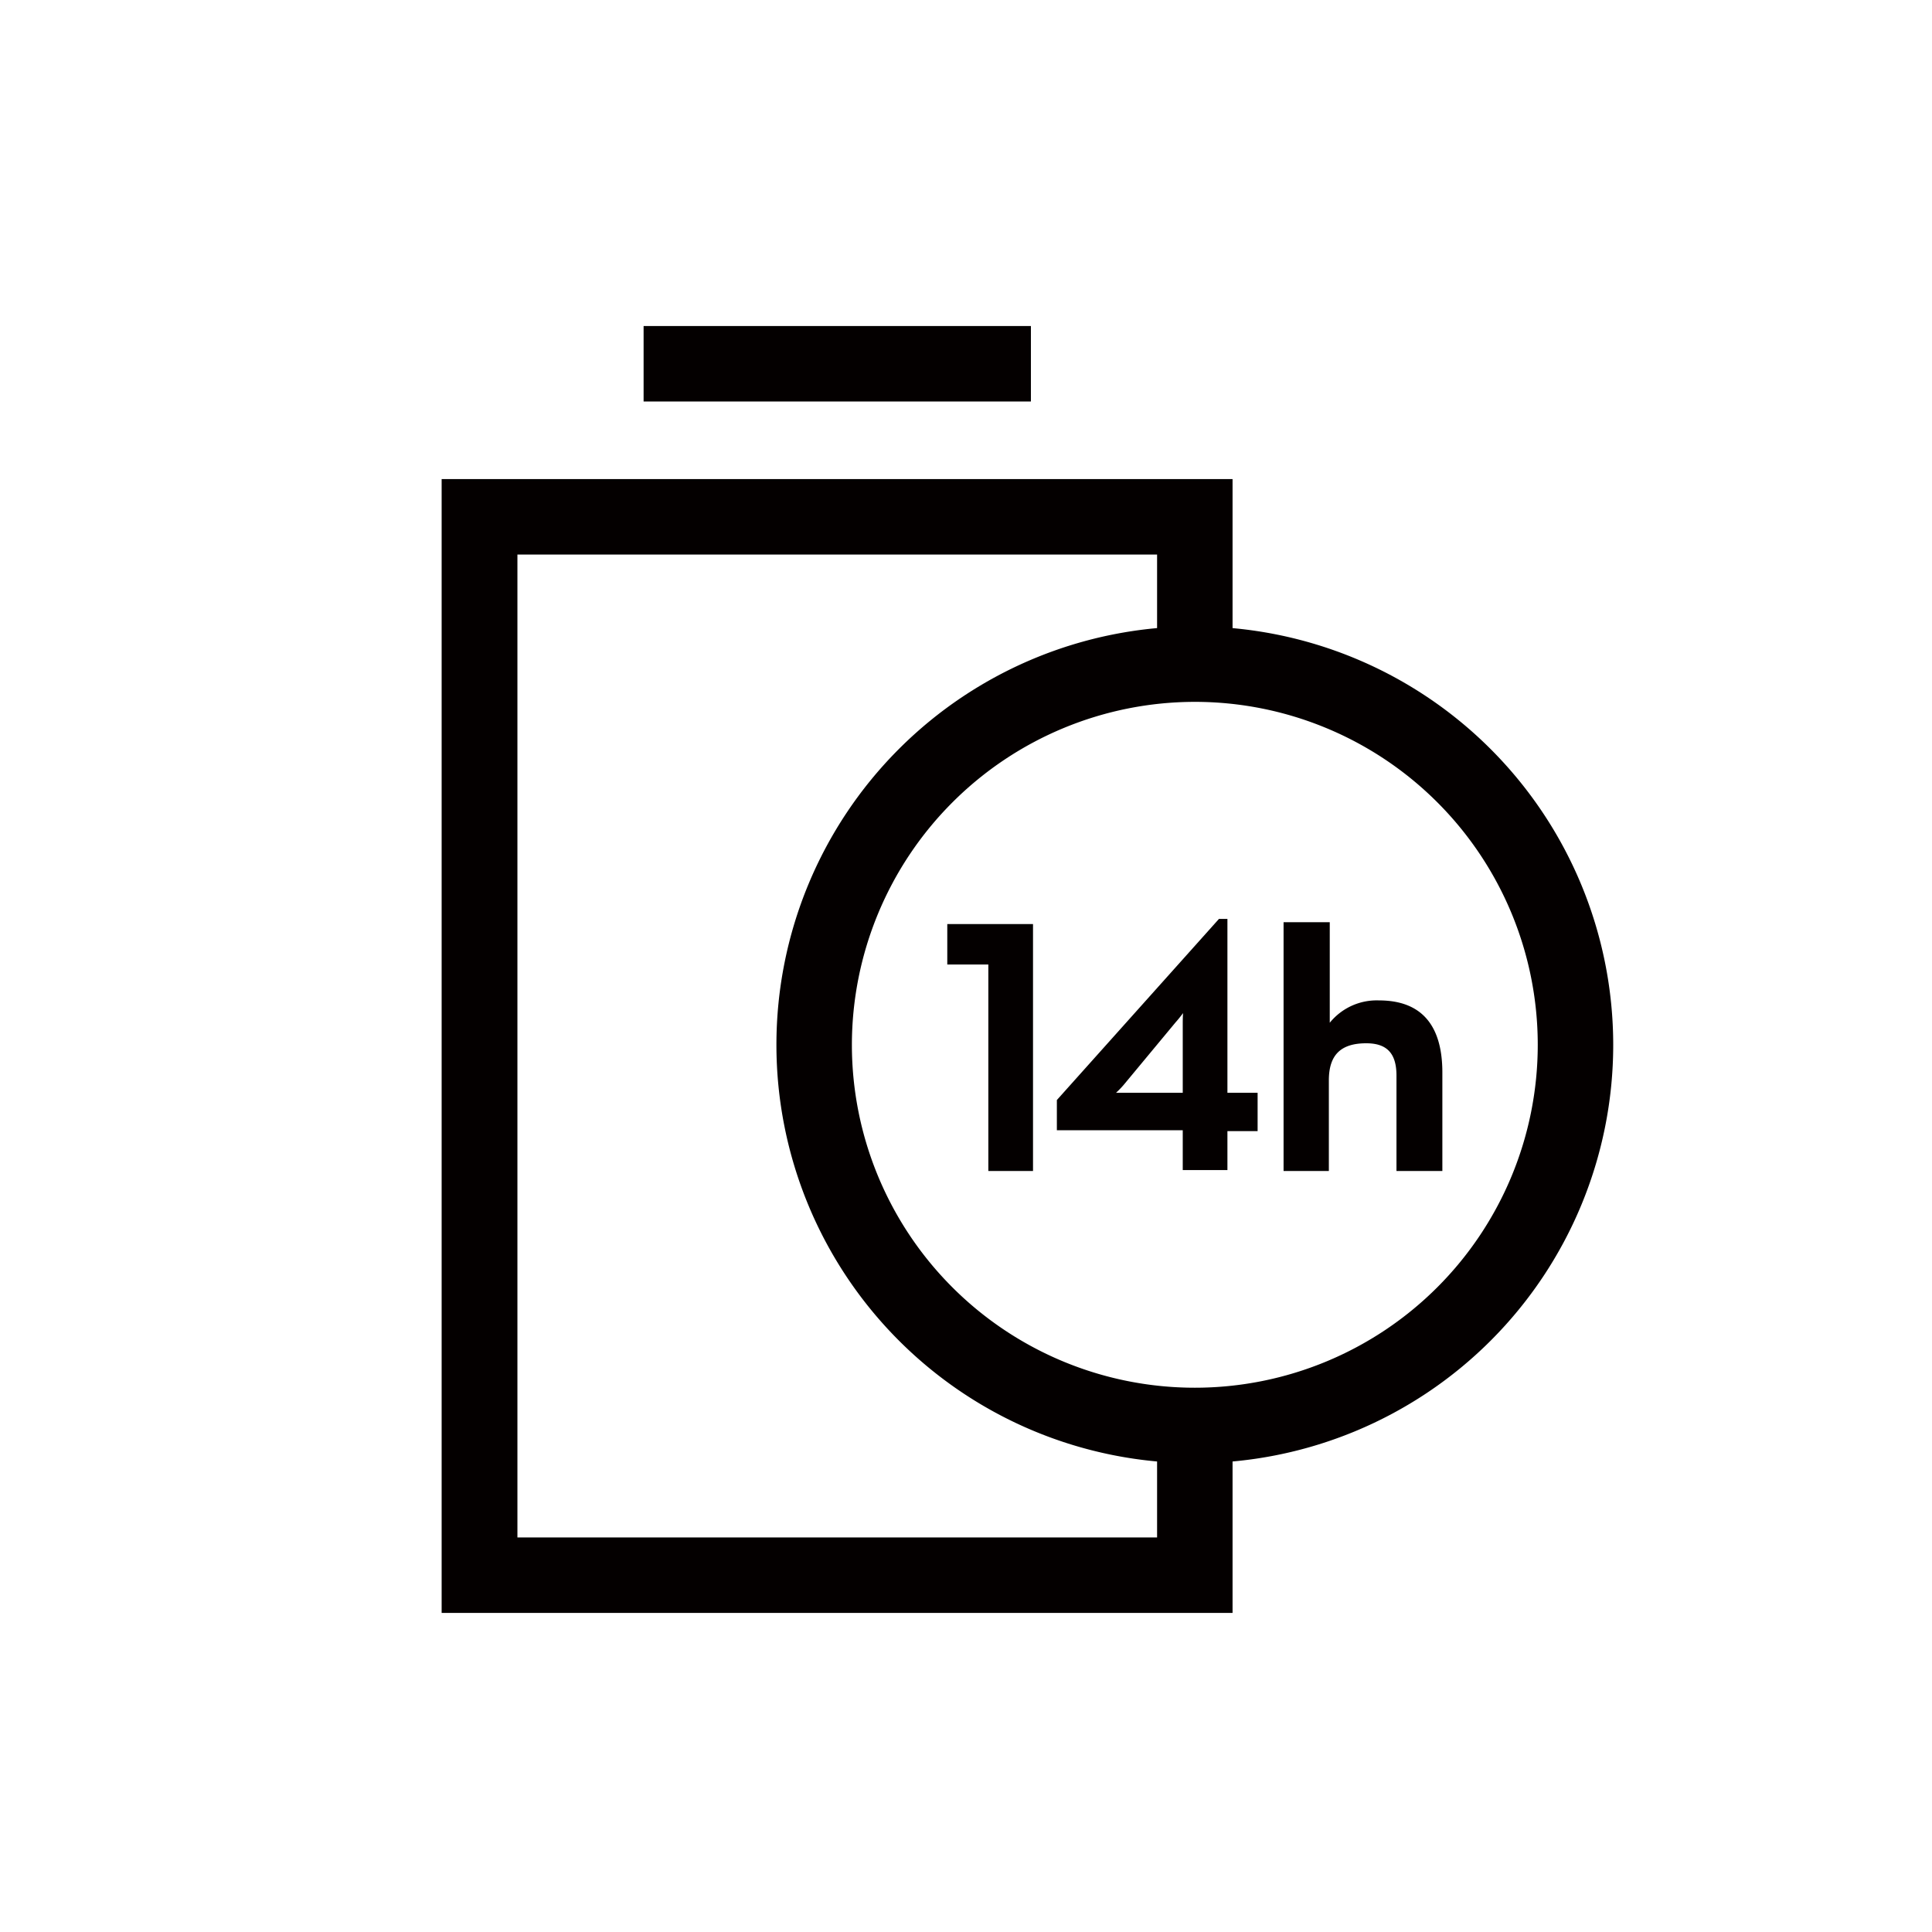
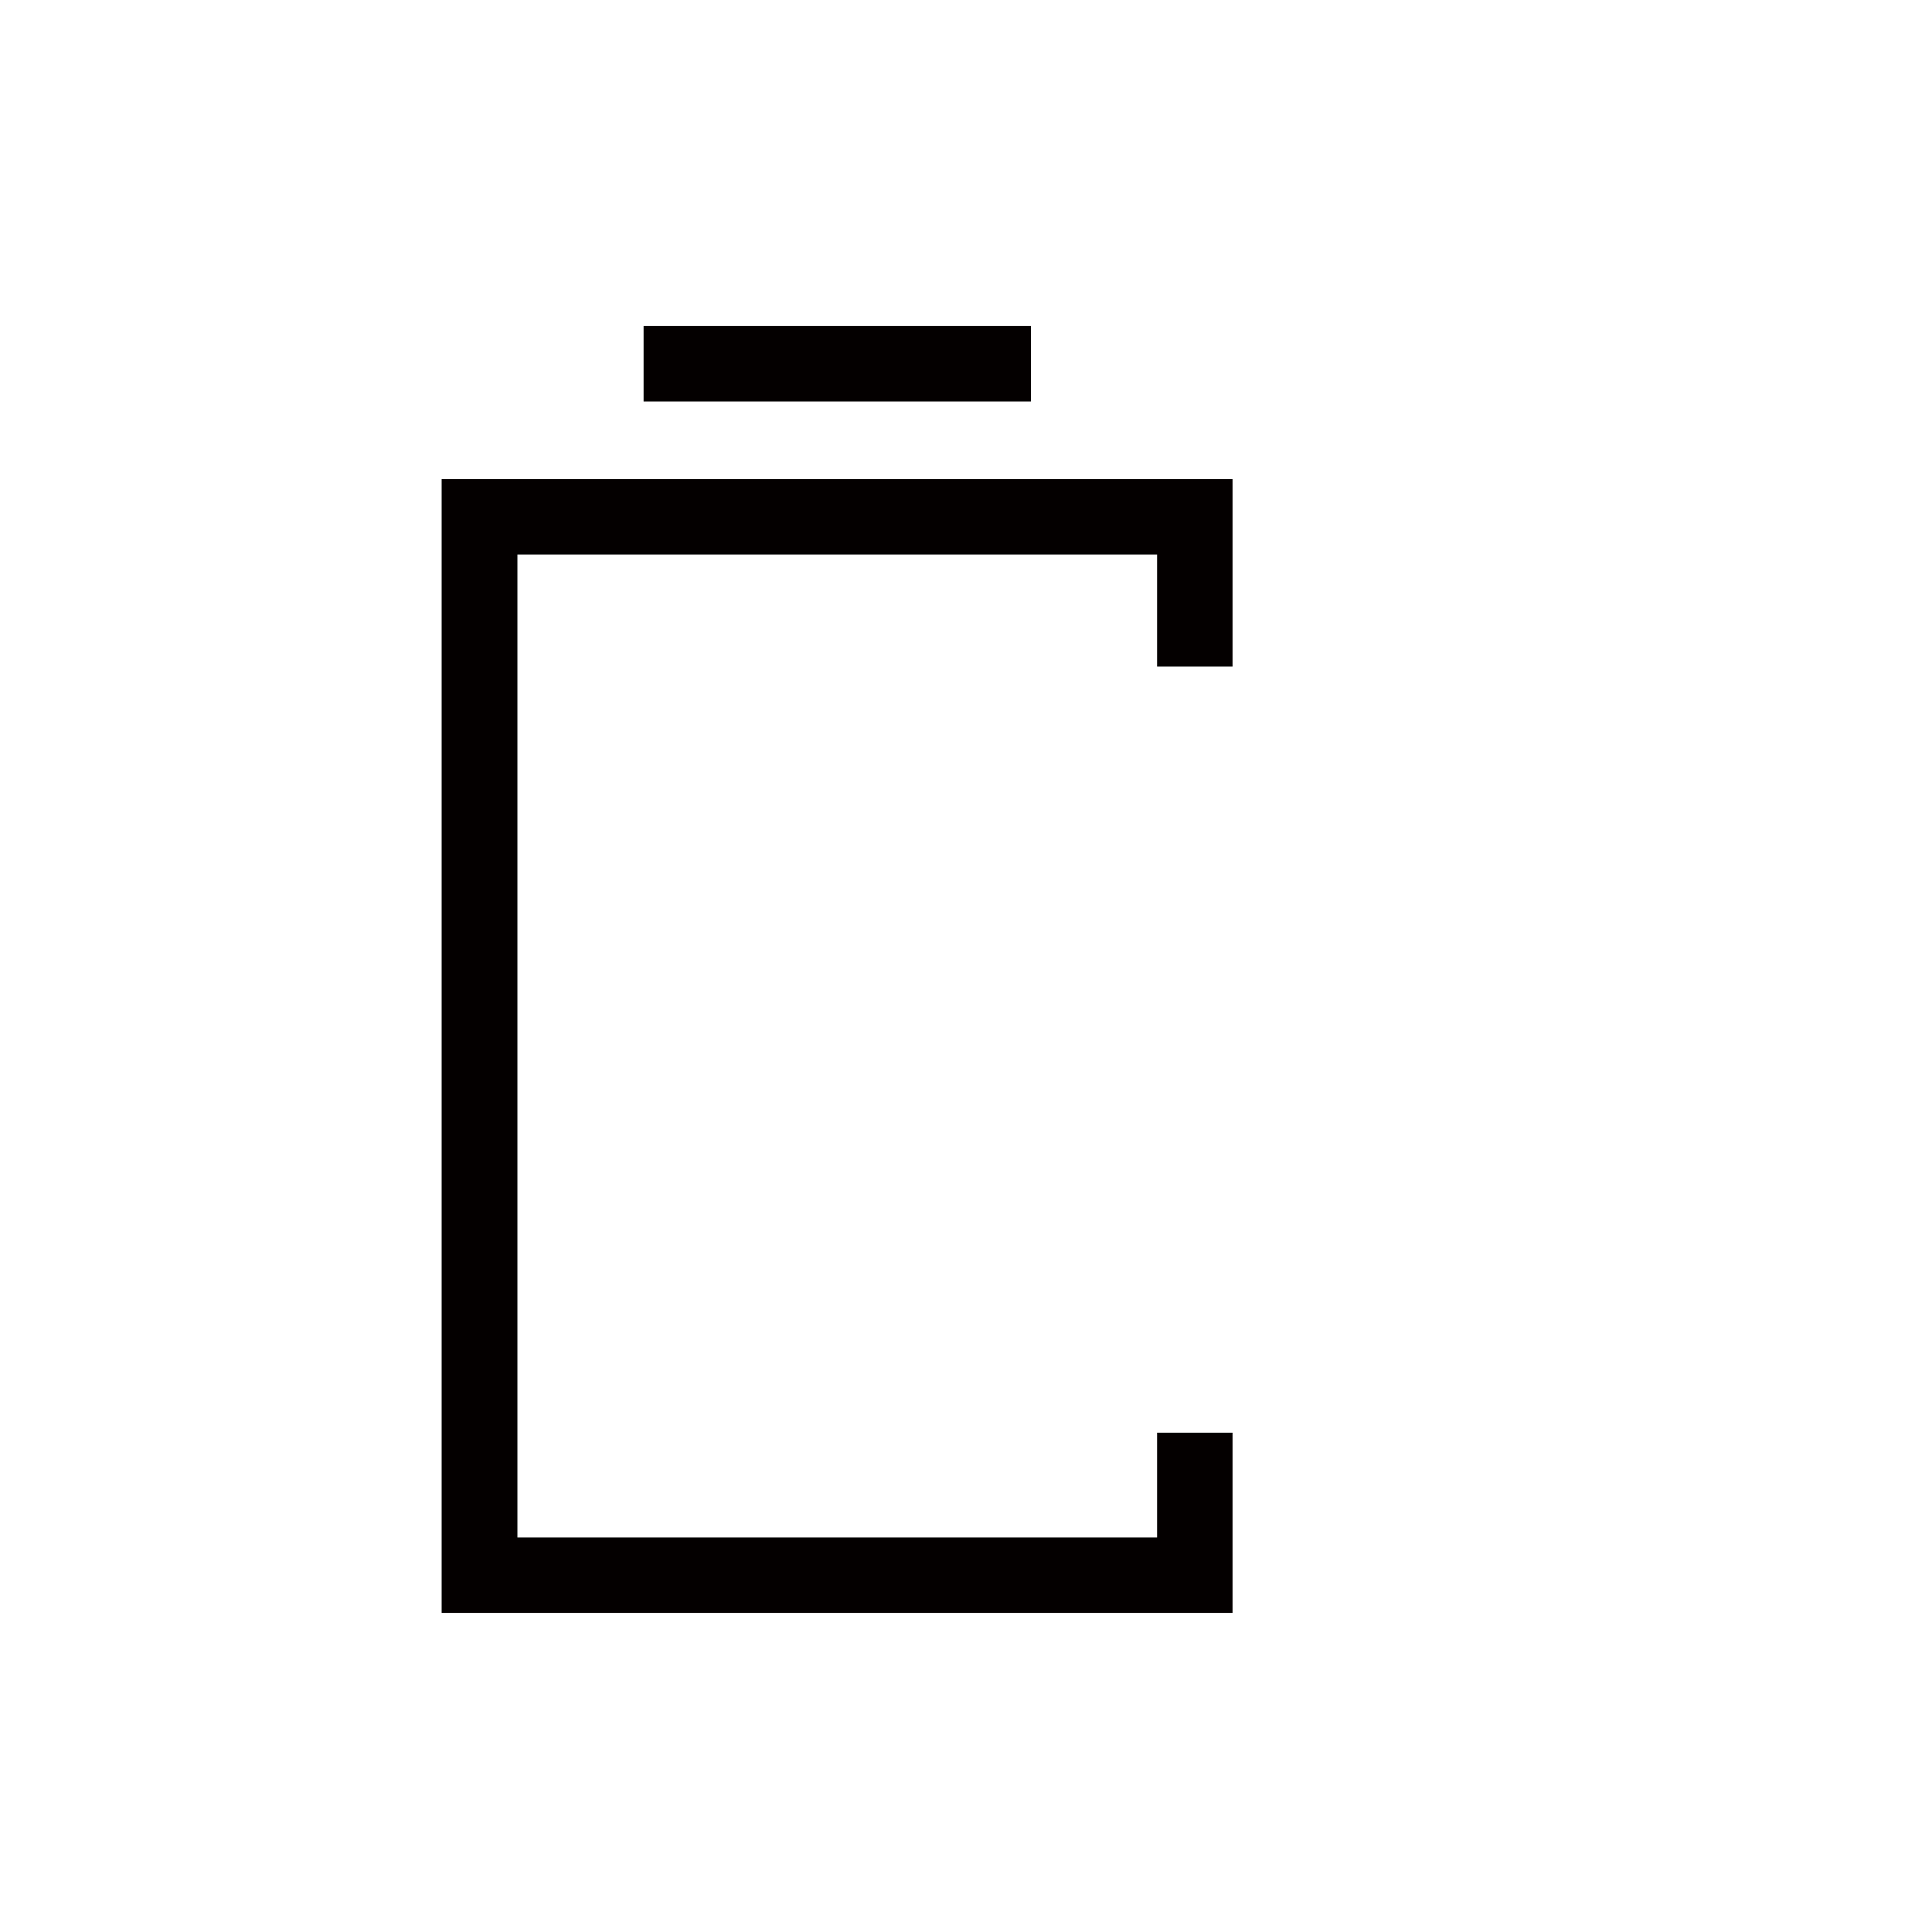
<svg xmlns="http://www.w3.org/2000/svg" viewBox="0 0 64 64">
  <defs>
    <style>.cls-1{fill:#040000}</style>
  </defs>
  <g id="新icon">
-     <path class="cls-1" d="M34.22 38.79h-1.48v-6.84h-1.36v-1.34h2.84v8.18zm6.44-2.59v-5.76h-.28l-5.37 6v1h4.17v1.32h1.48v-1.29h1V36.2zm-1.48-2.26v2.26h-2.21a3 3 0 0 0 .31-.33l1.66-2c.08-.09.17-.2.25-.31-.01.16-.01.28-.01.38zm8.6 4.85h-1.52v-3.16c0-.73-.31-1.07-1-1.07-.85 0-1.24.39-1.24 1.23v3h-1.5v-8.24h1.53v3.33a2 2 0 0 1 1.63-.74c1.39 0 2.1.8 2.1 2.39z" />
    <path class="cls-1" d="M40.83 53.43h-26.2V15.87h26.2v6.21h-2.5v-3.71H17.14v32.56h21.19v-3.47h2.5v5.97zM21.32 10.8h12.83v2.5H21.32z" />
-     <path class="cls-1" d="M39.58 23.25a11.36 11.36 0 1 1-11.36 11.36 11.37 11.37 0 0 1 11.36-11.36m0-2.5a13.86 13.86 0 1 0 13.86 13.86 13.87 13.87 0 0 0-13.86-13.86z" />
  </g>
</svg>